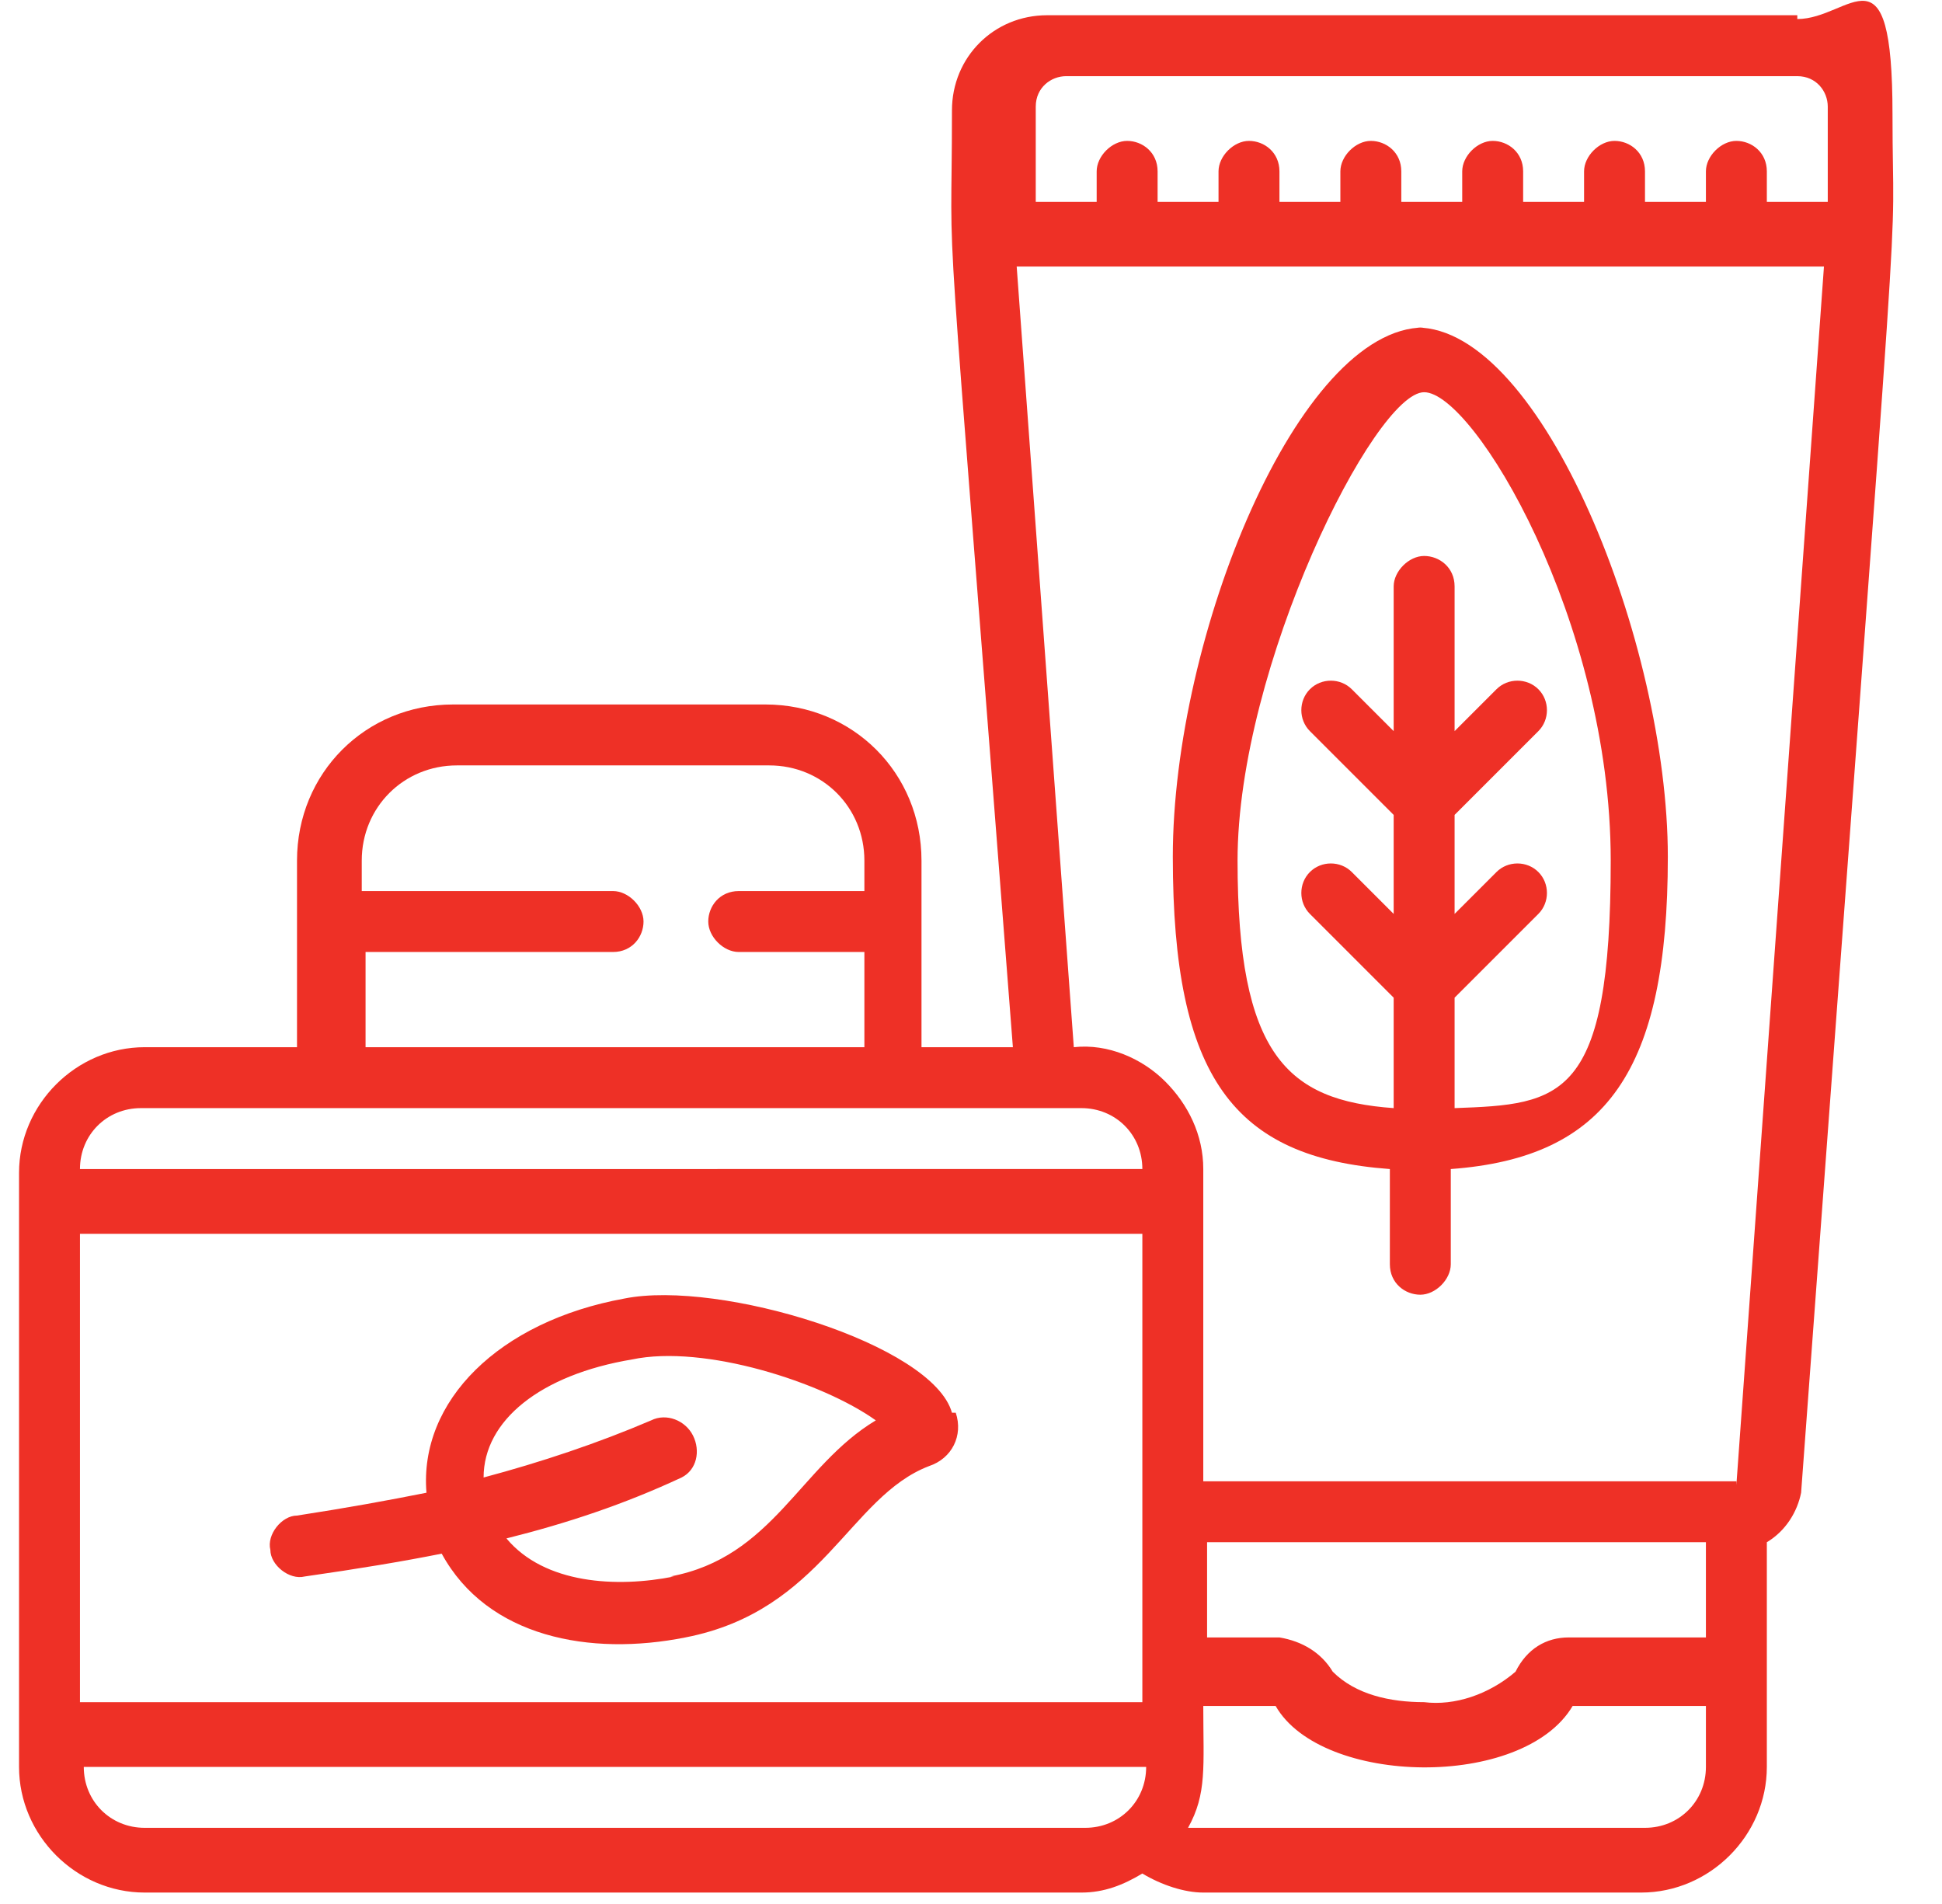
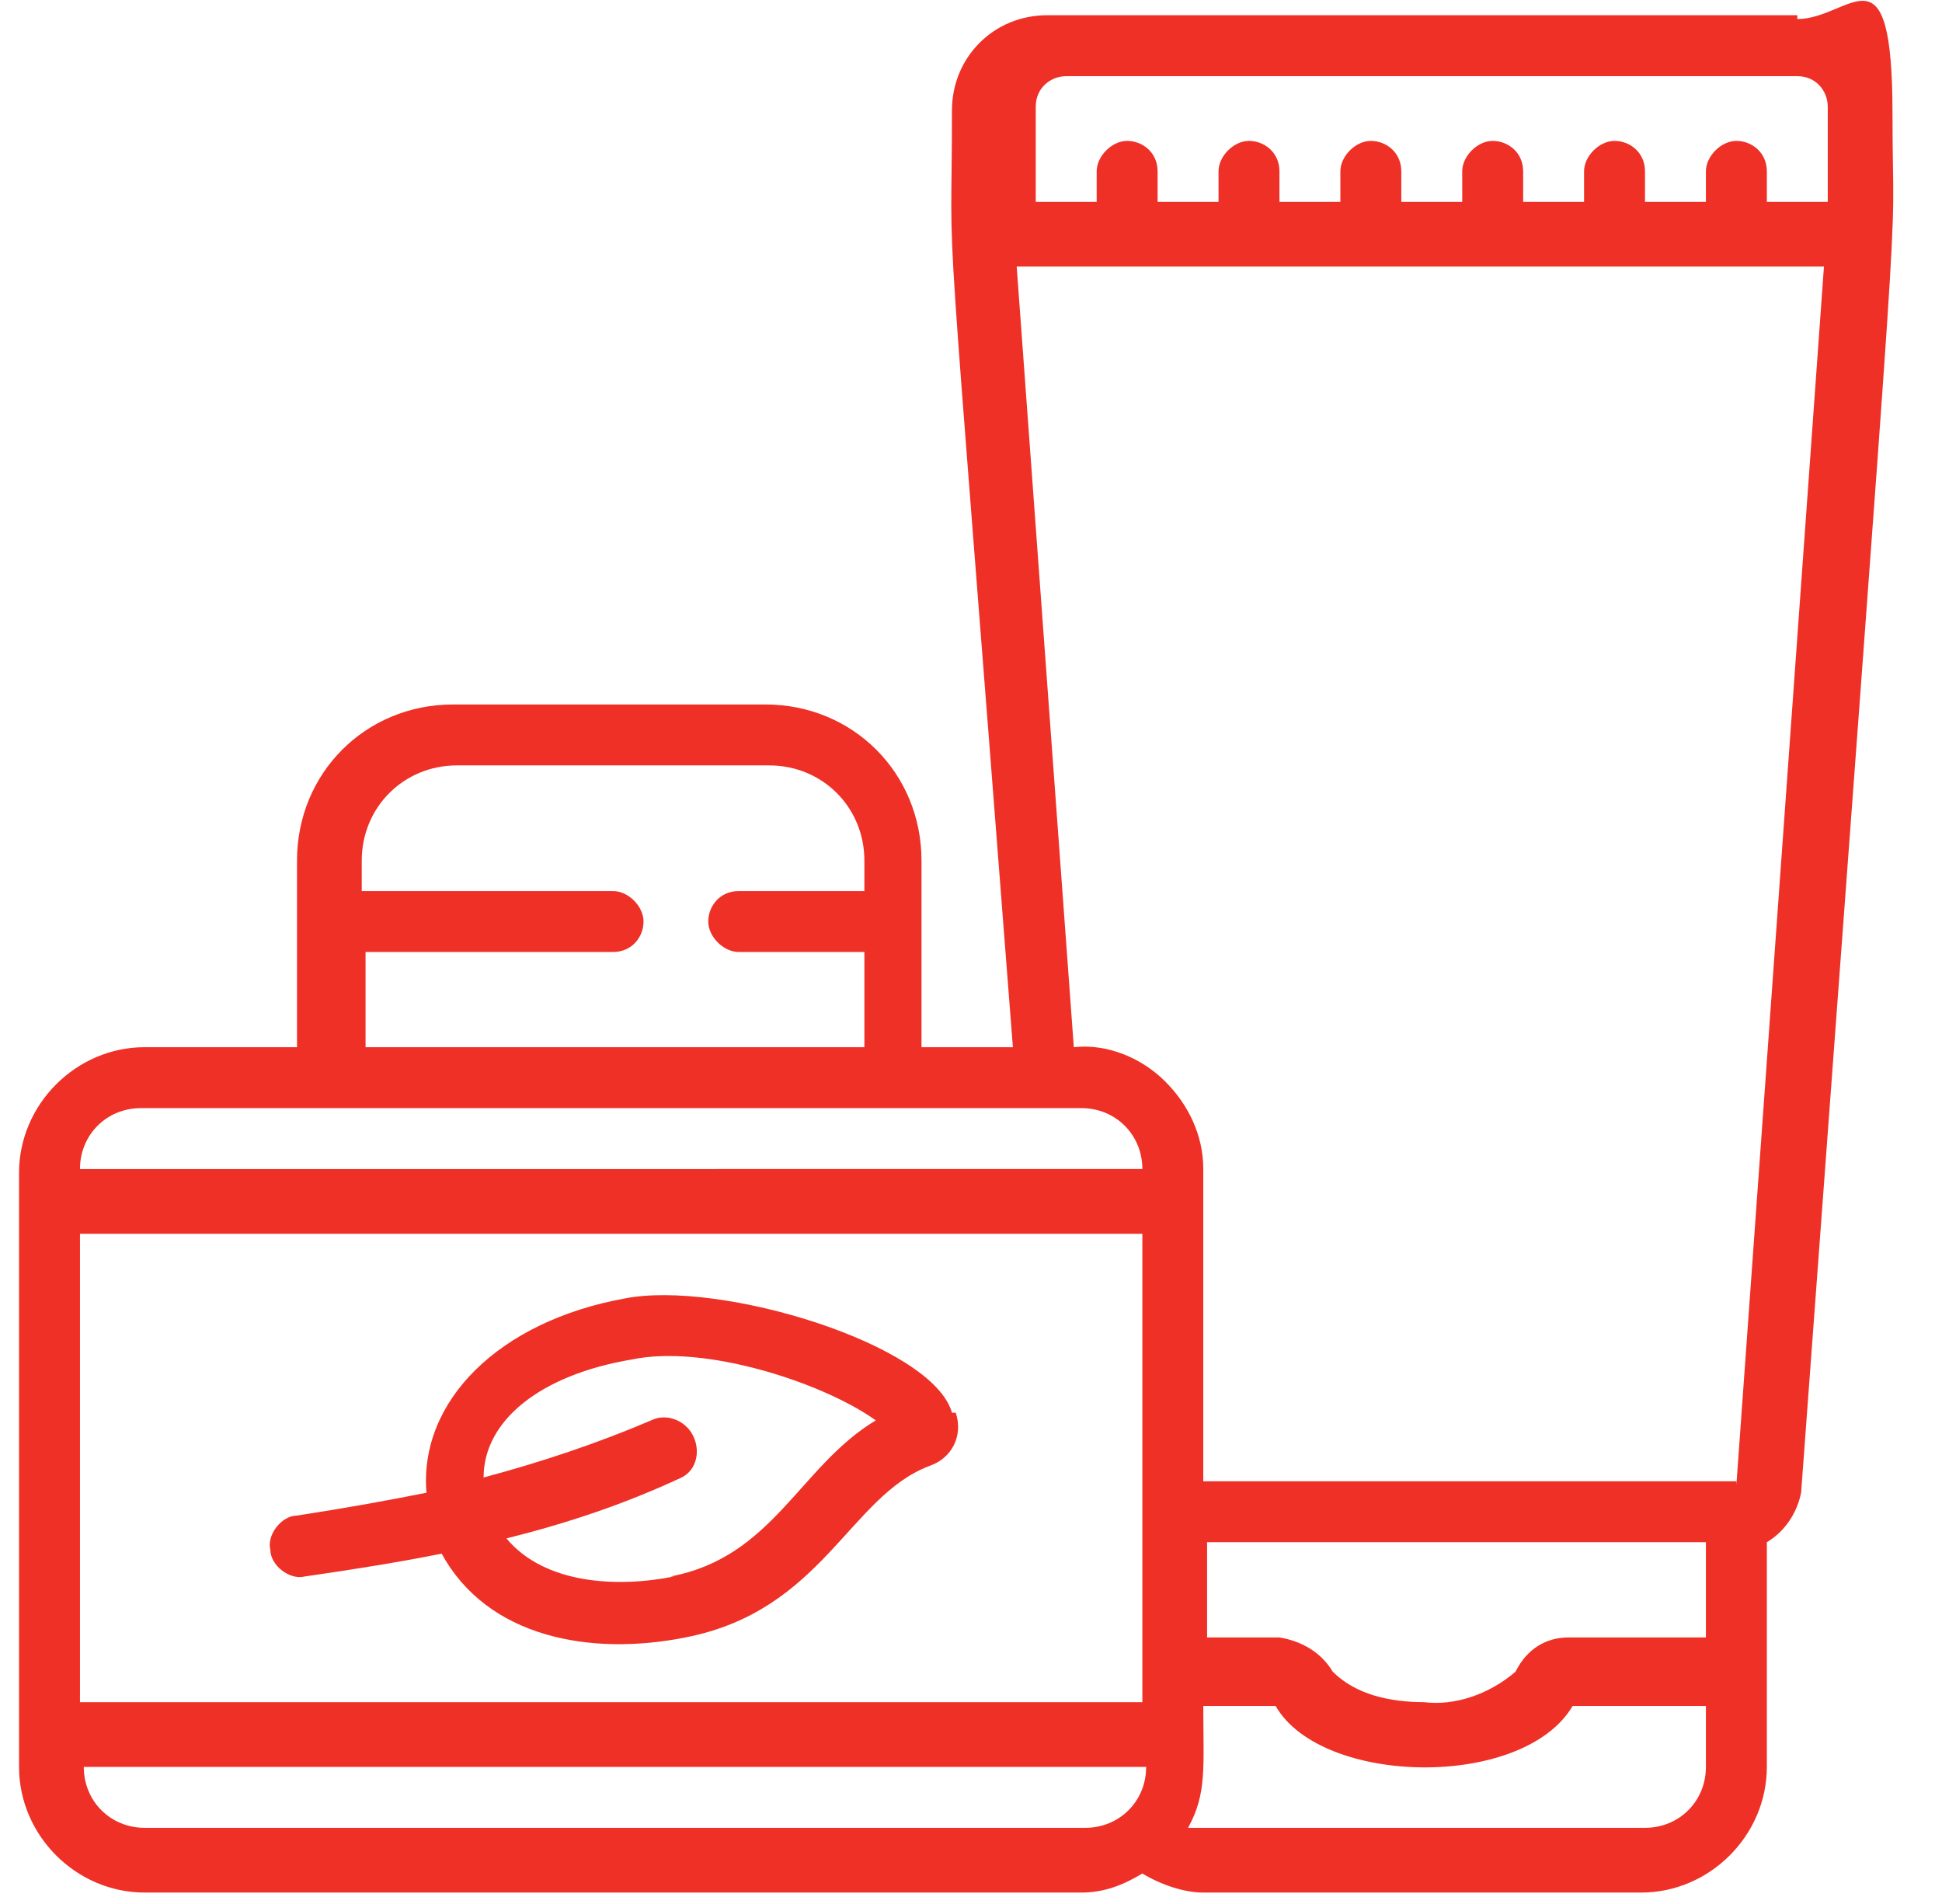
<svg xmlns="http://www.w3.org/2000/svg" id="Layer_1" data-name="Layer 1" version="1.1" viewBox="0 0 51 50">
  <defs>
    <style>
      .cls-1 {
        fill: #ee3026;
        stroke-width: 0px;
      }
    </style>
  </defs>
  <path class="cls-1" d="M47.2.4h-19.7c-1.4,0-2.5,1.1-2.5,2.5,0,5.1-.3,0,1.6,24.6h-2.4v-4.9c0-2.3-1.8-4.1-4.1-4.1h-8.2c-2.3,0-4.1,1.8-4.1,4.1v4.9H3.8c-1.8,0-3.3,1.5-3.3,3.3v15.6c0,1.8,1.5,3.3,3.3,3.3h24.6c.6,0,1.1-.2,1.6-.5.5.3,1.1.5,1.6.5h11.5c1.8,0,3.3-1.5,3.3-3.3v-5.9c.5-.3.8-.8.9-1.3,2.8-37.9,2.4-31.6,2.4-36.2s-1.1-2.5-2.5-2.5h0ZM27.5,2h19.7c.5,0,.8.4.8.8v2.5h-1.6v-.8c0-.5-.4-.8-.8-.8s-.8.4-.8.8v.8h-1.6v-.8c0-.5-.4-.8-.8-.8s-.8.4-.8.8v.8h-1.6v-.8c0-.5-.4-.8-.8-.8s-.8.4-.8.8v.8h-1.6v-.8c0-.5-.4-.8-.8-.8s-.8.4-.8.8v.8h-1.6v-.8c0-.5-.4-.8-.8-.8s-.8.4-.8.8v.8h-1.6v-.8c0-.5-.4-.8-.8-.8s-.8.4-.8.8v.8h-1.6v-2.5c0-.5.4-.8.8-.8h-.5ZM9.5,25h6.6c.5,0,.8-.4.8-.8s-.4-.8-.8-.8h-6.6v-.8c0-1.4,1.1-2.5,2.5-2.5h8.2c1.4,0,2.5,1.1,2.5,2.5v.8h-3.3c-.5,0-.8.4-.8.8s.4.8.8.8h3.3v2.5h-13.1v-2.5h-.1ZM3.8,29.1h24.6c.9,0,1.6.7,1.6,1.6H2.1c0-.9.7-1.6,1.6-1.6h.1ZM44.8,43h-3.6c-.6,0-1.1.3-1.4.9-.7.6-1.6.9-2.4.8-.9,0-1.8-.2-2.4-.8-.3-.5-.8-.8-1.4-.9h-1.9v-2.5h13.1s0,2.5,0,2.5ZM2.1,32.4h27.9v12.3H2.1v-12.3ZM3.8,48c-.9,0-1.6-.7-1.6-1.6h27.9c0,.9-.7,1.6-1.6,1.6H3.8ZM43.1,48c-12.6,0-11.6,0-11.9,0,.5-.9.4-1.6.4-3.2h1.9c1.2,2.1,6.5,2.2,7.8,0h3.5v1.6c0,.9-.7,1.6-1.6,1.6h-.1ZM45.6,38.9h-14v-8.2c0-.9-.4-1.7-1-2.3-.6-.6-1.5-1-2.4-.9l-1.5-20.5h21.2l-2.3,32h0Z" />
  <path class="cls-1" d="M25,37.1c-.5-1.8-6.1-3.5-8.6-3-3.3.6-5.4,2.7-5.2,5.1-1,.2-2.1.4-3.4.6-.4,0-.8.5-.7.9,0,.4.5.8.9.7,1.4-.2,2.6-.4,3.6-.6,1.2,2.2,3.9,2.7,6.4,2.2,3.6-.7,4.3-3.7,6.4-4.5.6-.2.9-.8.7-1.4h-.1ZM17.7,41.4c-1.5.3-3.4.2-4.4-1,1.6-.4,3.1-.9,4.6-1.6.4-.2.5-.7.3-1.1-.2-.4-.7-.6-1.1-.4-1.4.6-2.9,1.1-4.4,1.5,0-1.5,1.5-2.7,3.9-3.1,1.9-.4,5,.6,6.4,1.6-2,1.2-2.7,3.6-5.4,4.1h.1Z" />
-   <path class="cls-1" d="M37.4,8.6c-3.3,0-6.6,8.1-6.6,13.9s1.6,7.9,5.7,8.2v2.5c0,.5.4.8.8.8s.8-.4.8-.8v-2.5c4.1-.3,5.7-2.6,5.7-8.2s-3.3-13.9-6.6-13.9h.2ZM38.2,29.1v-2.9l2.2-2.2c.3-.3.3-.8,0-1.1s-.8-.3-1.1,0l-1.1,1.1v-2.6l2.2-2.2c.3-.3.3-.8,0-1.1-.3-.3-.8-.3-1.1,0l-1.1,1.1v-3.8c0-.5-.4-.8-.8-.8s-.8.4-.8.8v3.8l-1.1-1.1c-.3-.3-.8-.3-1.1,0s-.3.8,0,1.1l2.2,2.2v2.6l-1.1-1.1c-.3-.3-.8-.3-1.1,0s-.3.8,0,1.1l2.2,2.2v2.9c-2.8-.2-4.1-1.4-4.1-6.5s3.6-12.3,4.9-12.3,4.9,6,4.9,12.3-1.3,6.4-4.1,6.5h0Z" />
</svg>